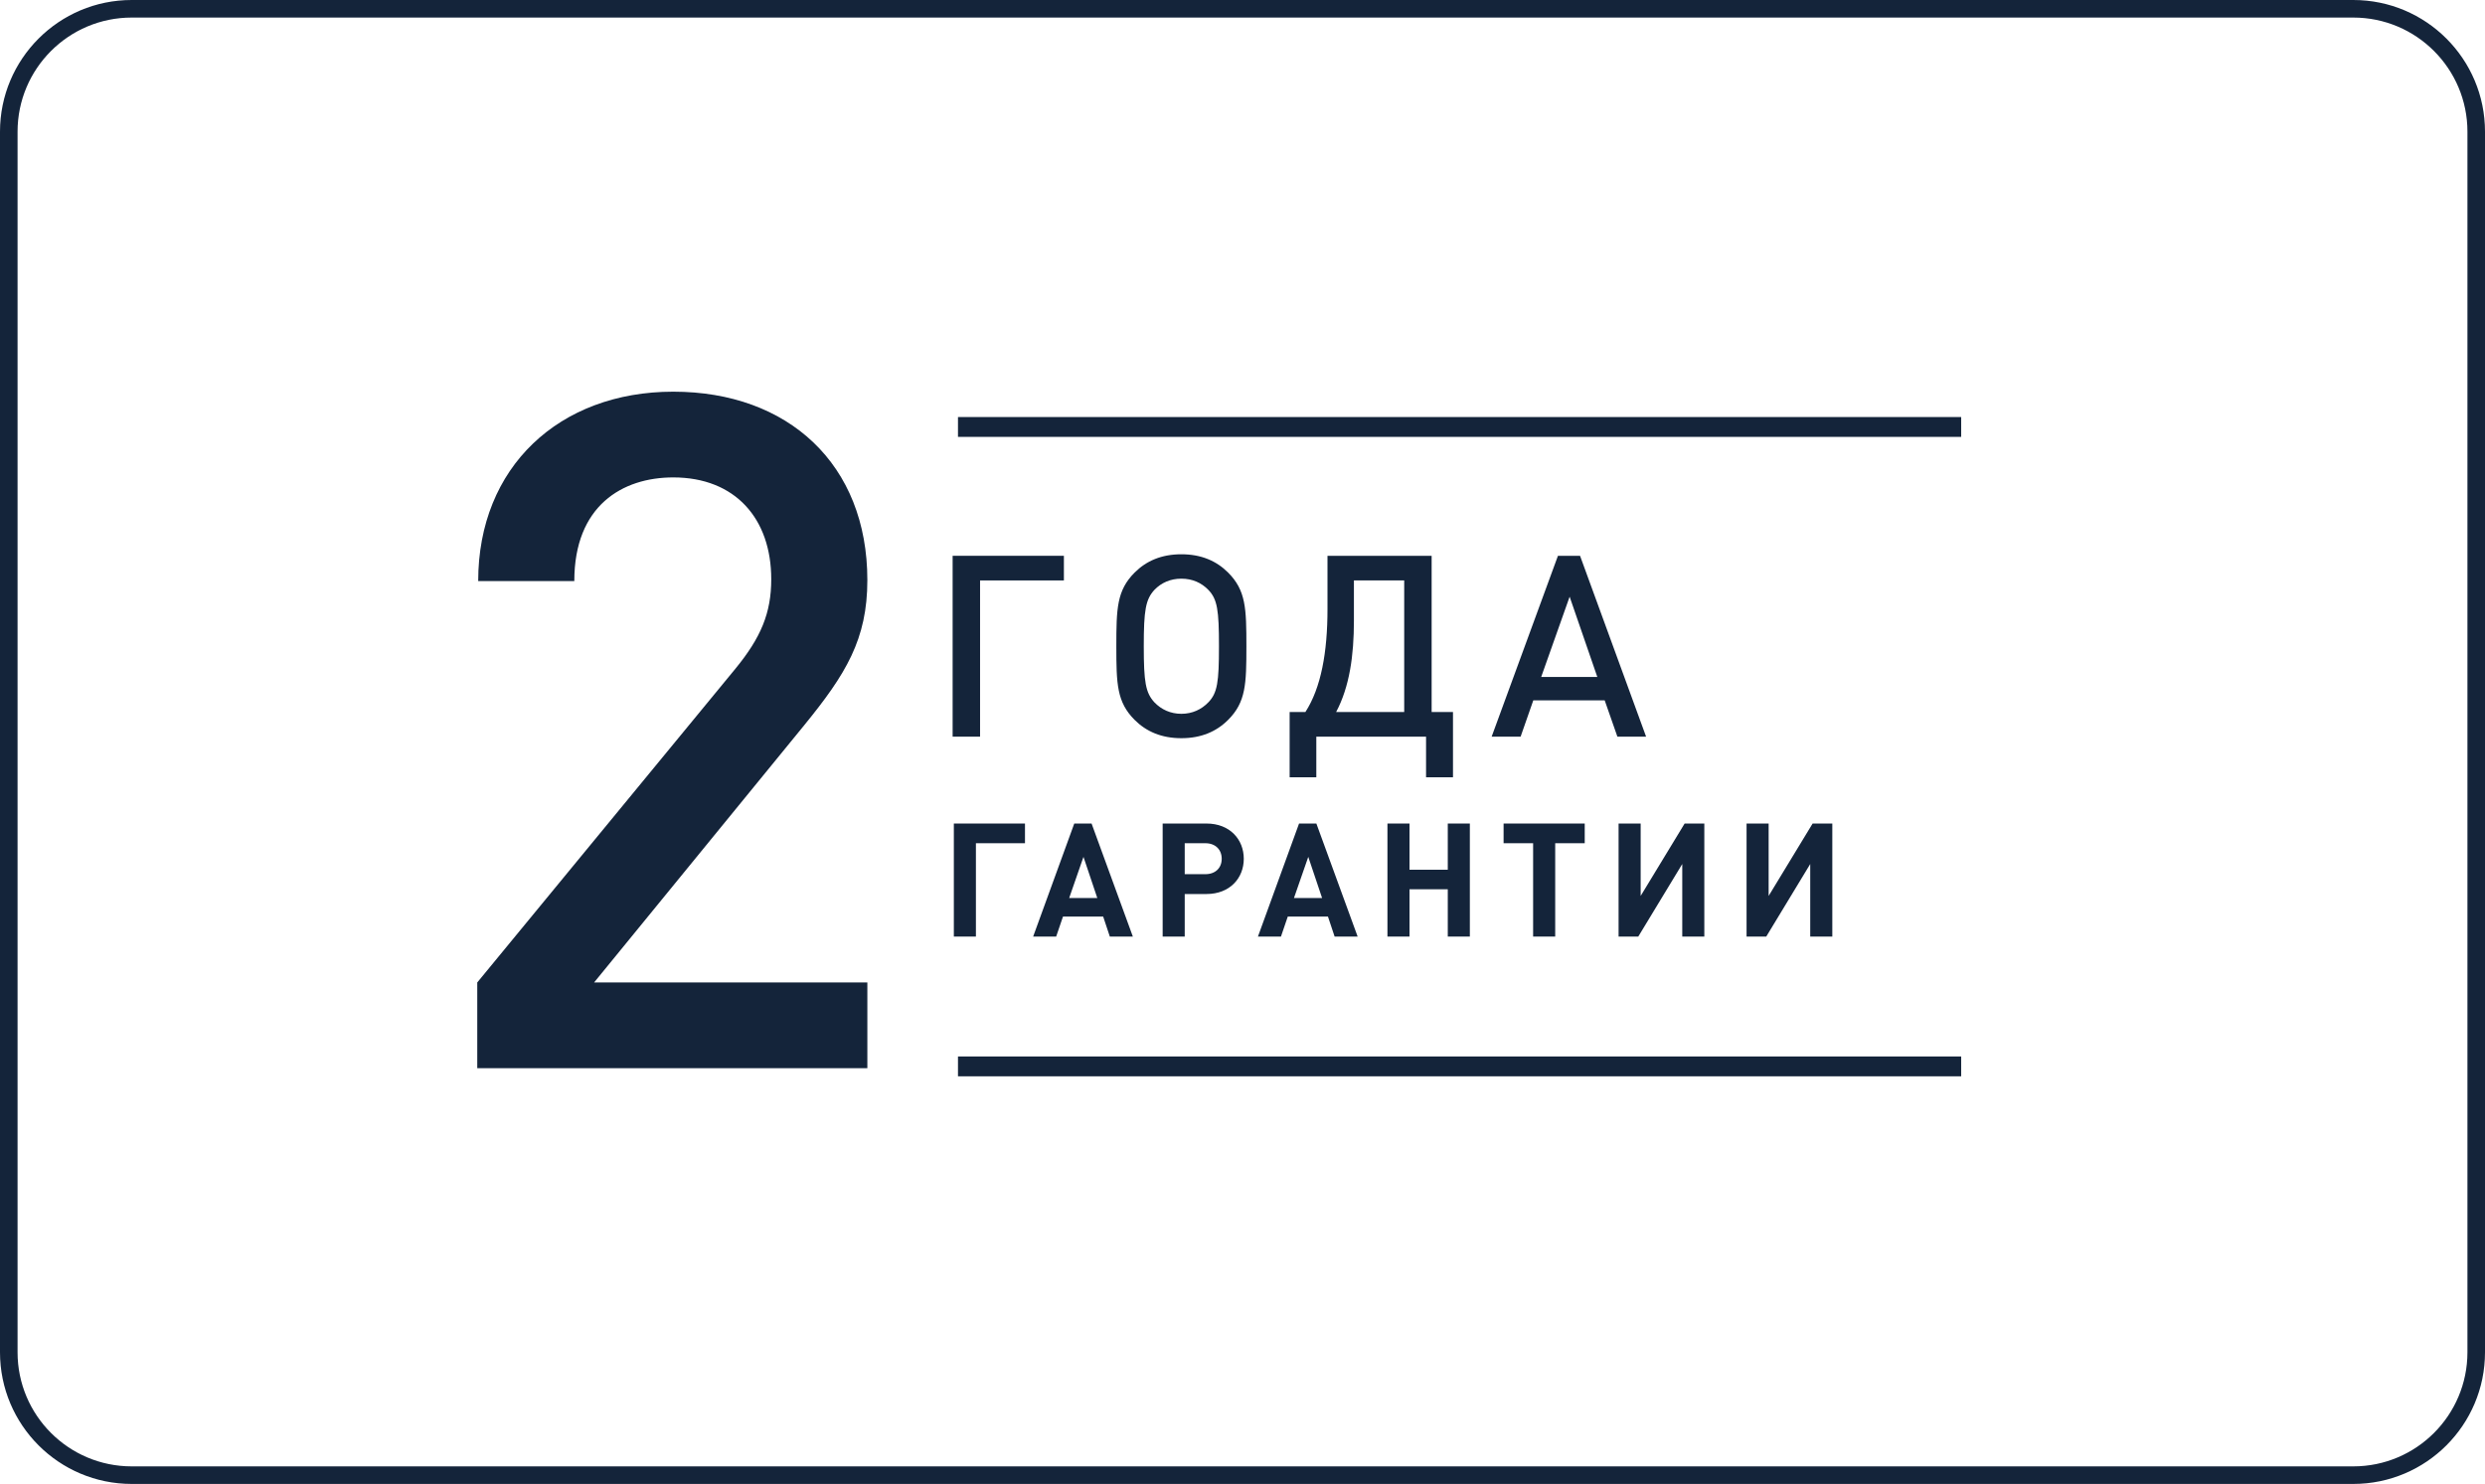
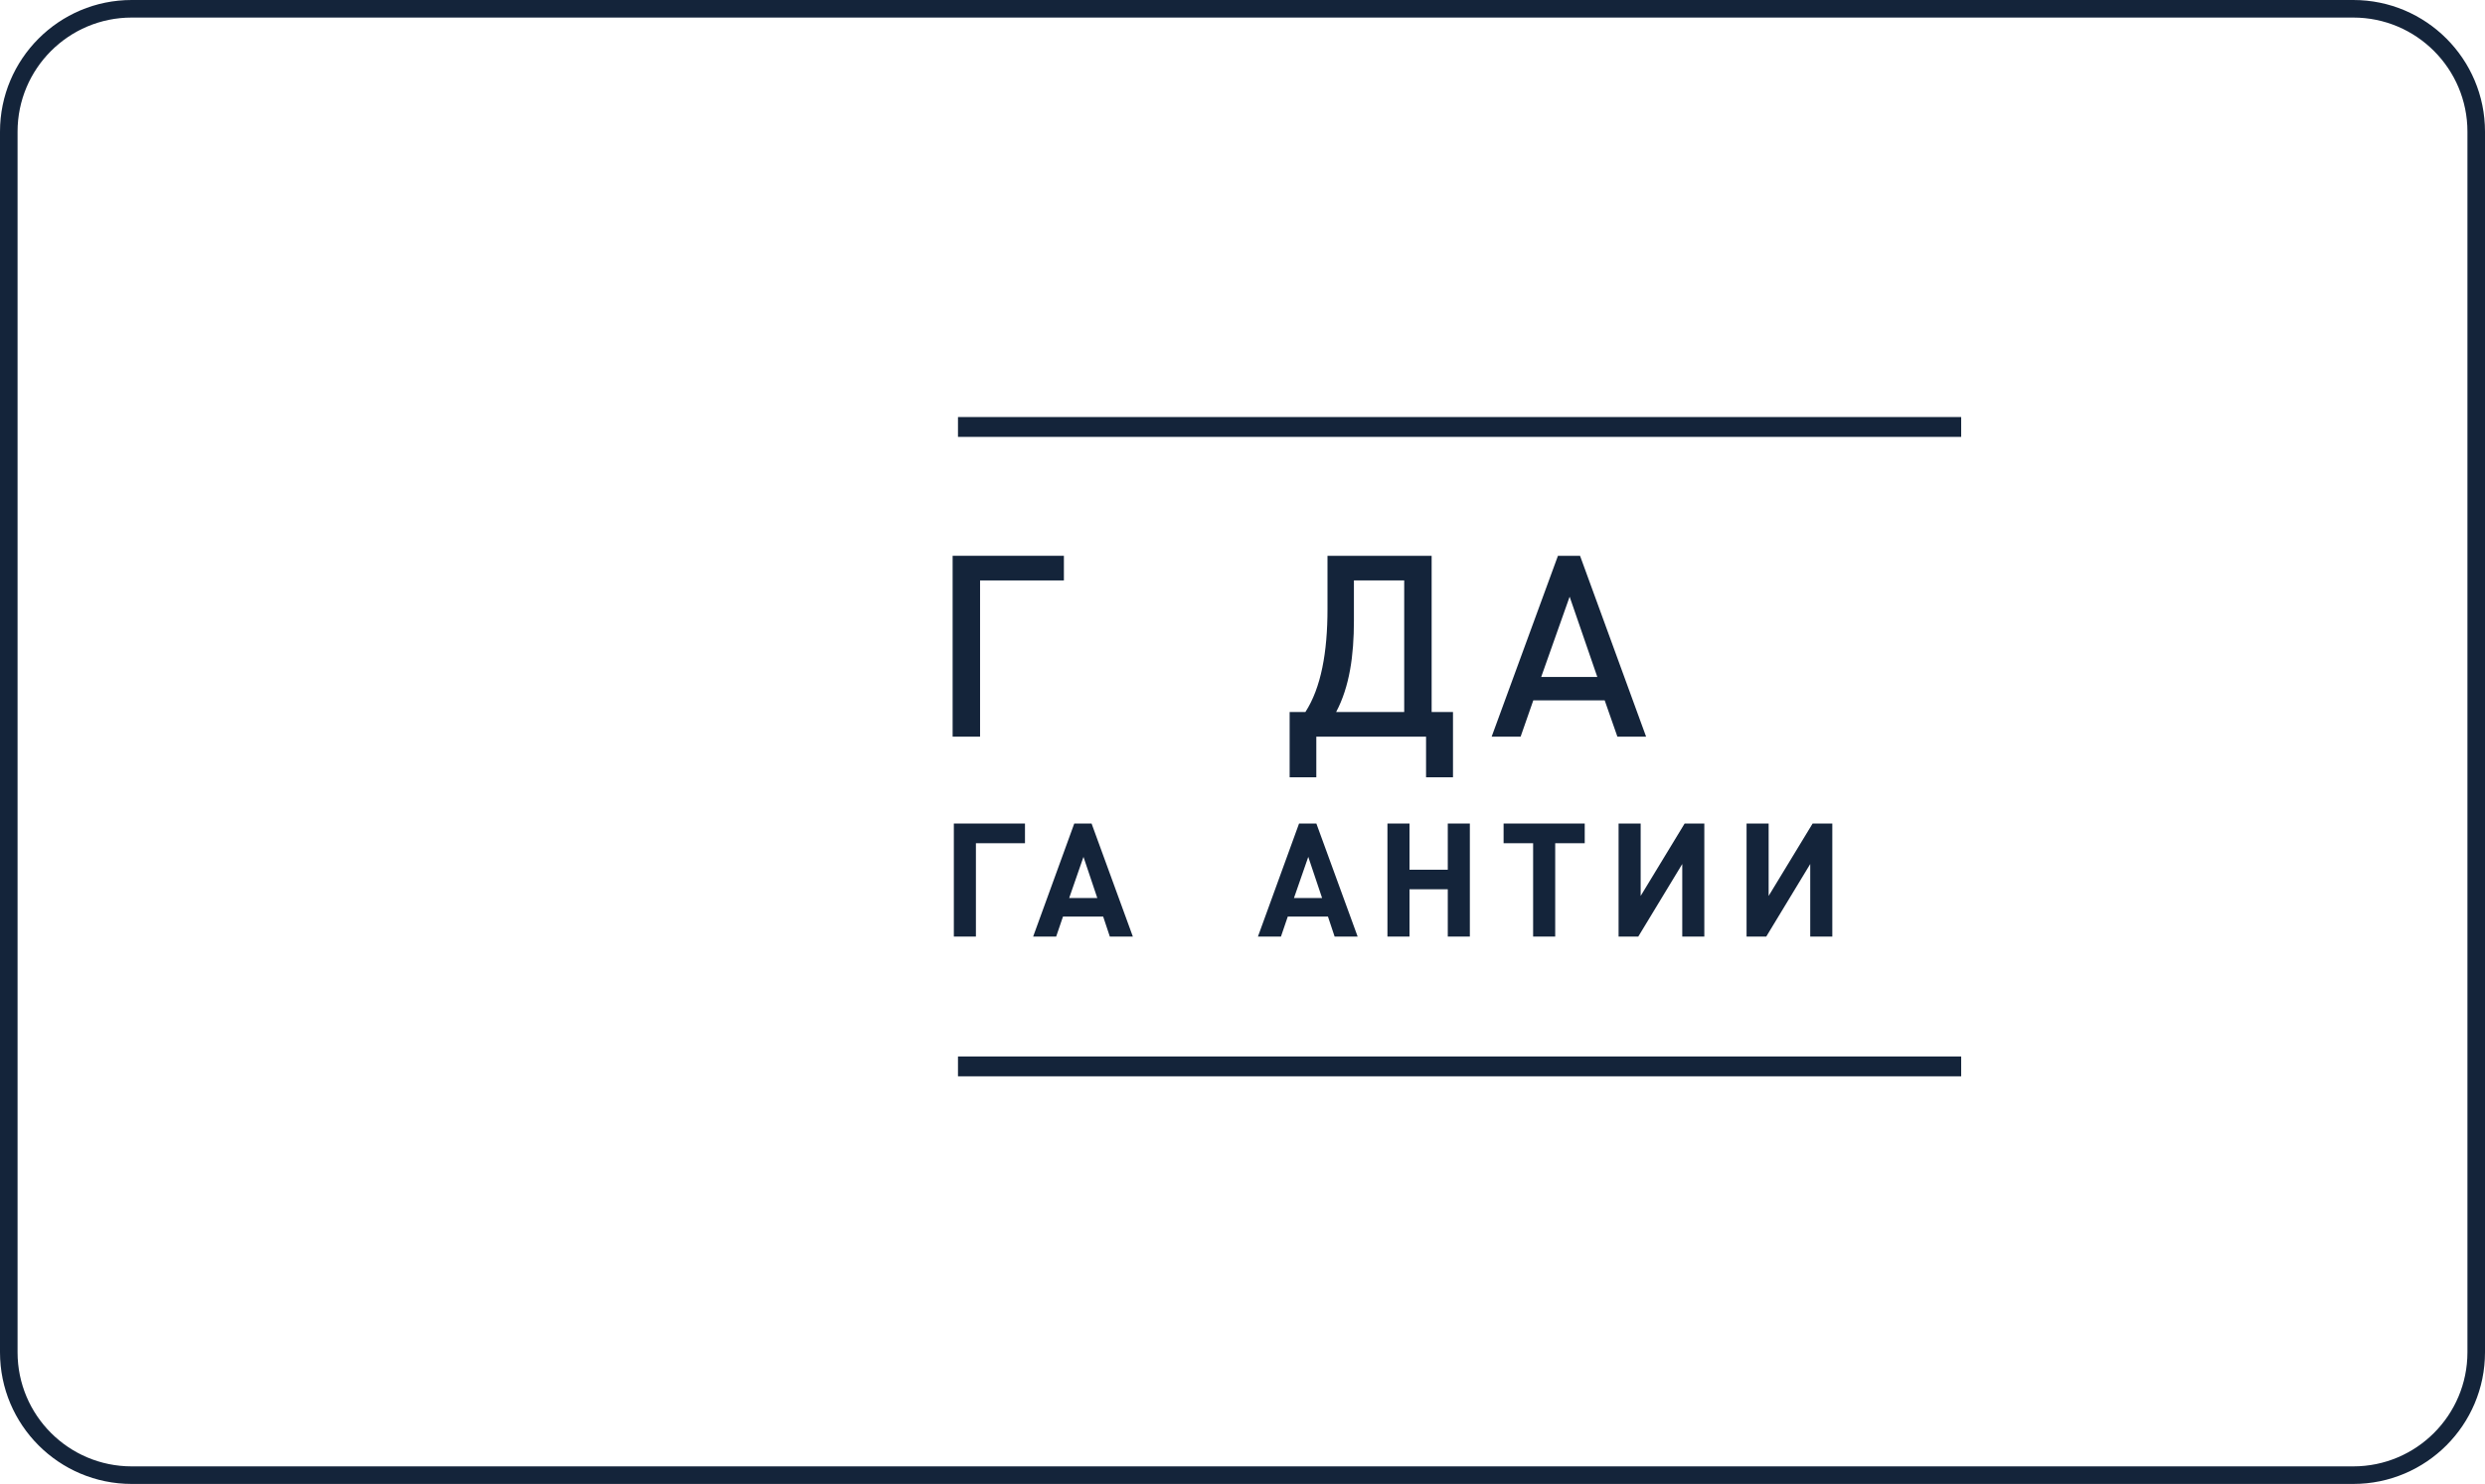
<svg xmlns="http://www.w3.org/2000/svg" width="283" height="169" viewBox="0 0 283 169" fill="none">
  <path fill-rule="evenodd" clip-rule="evenodd" d="M268 2H15C7.82 2 2 7.82 2 15V154C2 161.18 7.82 167 15 167H268C275.18 167 281 161.18 281 154V15C281 7.82 275.18 2 268 2ZM15 0C6.716 0 0 6.716 0 15V154C0 162.284 6.716 169 15 169H268C276.284 169 283 162.284 283 154V15C283 6.716 276.284 0 268 0H15Z" fill="#14243A" />
-   <path d="M98.777 121.654H54.352V111.889L83.754 76.155C86.651 72.614 87.832 69.824 87.832 65.961C87.832 59.093 83.754 54.372 76.671 54.372C70.877 54.372 65.404 57.591 65.404 66.176H54.459C54.459 53.191 63.687 44.607 76.671 44.607C89.763 44.607 98.777 52.87 98.777 66.069C98.777 72.829 96.309 76.799 91.587 82.594L67.658 111.889H98.777V121.654Z" fill="#14243A" />
  <path d="M187.463 83.896H184.194L182.747 79.759H174.618L173.172 83.896H169.874L177.424 63.298H179.941L187.463 83.896ZM181.908 77.098L178.755 67.956L175.515 77.098H181.908Z" fill="#14243A" />
  <path d="M154.188 66.104V70.704C154.188 74.639 153.696 78.197 152.163 81.09H159.916V66.104H154.188ZM151.179 63.298H163.04V81.09H165.471V88.525H162.404V83.896H149.906V88.525H146.869V81.09H148.662C150.456 78.313 151.179 74.263 151.179 69.373V63.298Z" fill="#14243A" />
-   <path d="M141.944 73.597C141.944 77.908 141.887 79.962 139.861 81.987C138.531 83.318 136.795 84.07 134.538 84.07C132.282 84.07 130.546 83.318 129.215 81.987C127.19 79.962 127.132 77.908 127.132 73.597C127.132 69.287 127.19 67.233 129.215 65.207C130.546 63.877 132.282 63.124 134.538 63.124C136.795 63.124 138.531 63.877 139.861 65.207C141.887 67.233 141.944 69.287 141.944 73.597ZM138.82 73.597C138.82 69.518 138.646 68.245 137.605 67.175C136.824 66.365 135.782 65.902 134.538 65.902C133.294 65.902 132.253 66.365 131.472 67.175C130.459 68.274 130.257 69.518 130.257 73.597C130.257 77.676 130.459 78.891 131.472 79.991C132.253 80.801 133.294 81.293 134.538 81.293C135.782 81.293 136.824 80.801 137.605 79.991C138.646 78.92 138.82 77.676 138.82 73.597Z" fill="#14243A" />
  <path d="M121.16 66.104H111.613V83.896H108.489V63.298H121.16V66.104Z" fill="#14243A" />
  <path d="M208.669 106.663H206.155V98.4L201.147 106.663H198.905V93.789H201.418V102.034L206.427 93.789H208.669V106.663Z" fill="#14243A" />
  <path d="M194.094 106.663H191.581V98.4L186.572 106.663H184.33V93.789H186.844V102.034L191.852 93.789H194.094V106.663Z" fill="#14243A" />
  <path d="M180.474 96.031H177.111V106.663H174.597V96.031H171.234V93.789H180.474V96.031Z" fill="#14243A" />
  <path d="M167.391 106.663H164.878V101.275H160.52V106.663H158.007V93.789H160.52V99.051H164.878V93.789H167.391V106.663Z" fill="#14243A" />
  <path d="M154.613 106.663H151.991L151.232 104.385H146.657L145.88 106.663H143.258L147.941 93.789H149.912L154.613 106.663ZM150.563 102.269L148.99 97.586L147.362 102.269H150.563Z" fill="#14243A" />
-   <path d="M141.646 97.803C141.646 99.991 140.073 101.817 137.397 101.817H134.92V106.663H132.407V93.789H137.397C140.073 93.789 141.646 95.615 141.646 97.803ZM139.133 97.803C139.133 96.754 138.41 96.031 137.271 96.031H134.92V99.557H137.271C138.41 99.557 139.133 98.852 139.133 97.803Z" fill="#14243A" />
  <path d="M129.013 106.663H126.391L125.632 104.385H121.057L120.28 106.663H117.658L122.341 93.789H124.312L129.013 106.663ZM124.963 102.269L123.39 97.586L121.763 102.269H124.963Z" fill="#14243A" />
  <path d="M116.728 96.031H111.14V106.663H108.627V93.789H116.728V96.031Z" fill="#14243A" />
  <path fill-rule="evenodd" clip-rule="evenodd" d="M223.346 49.755L109.098 49.755V47.495L223.346 47.495V49.755Z" fill="#14243A" />
  <path fill-rule="evenodd" clip-rule="evenodd" d="M223.346 122.577L109.098 122.577V120.317L223.346 120.317V122.577Z" fill="#14243A" />
</svg>